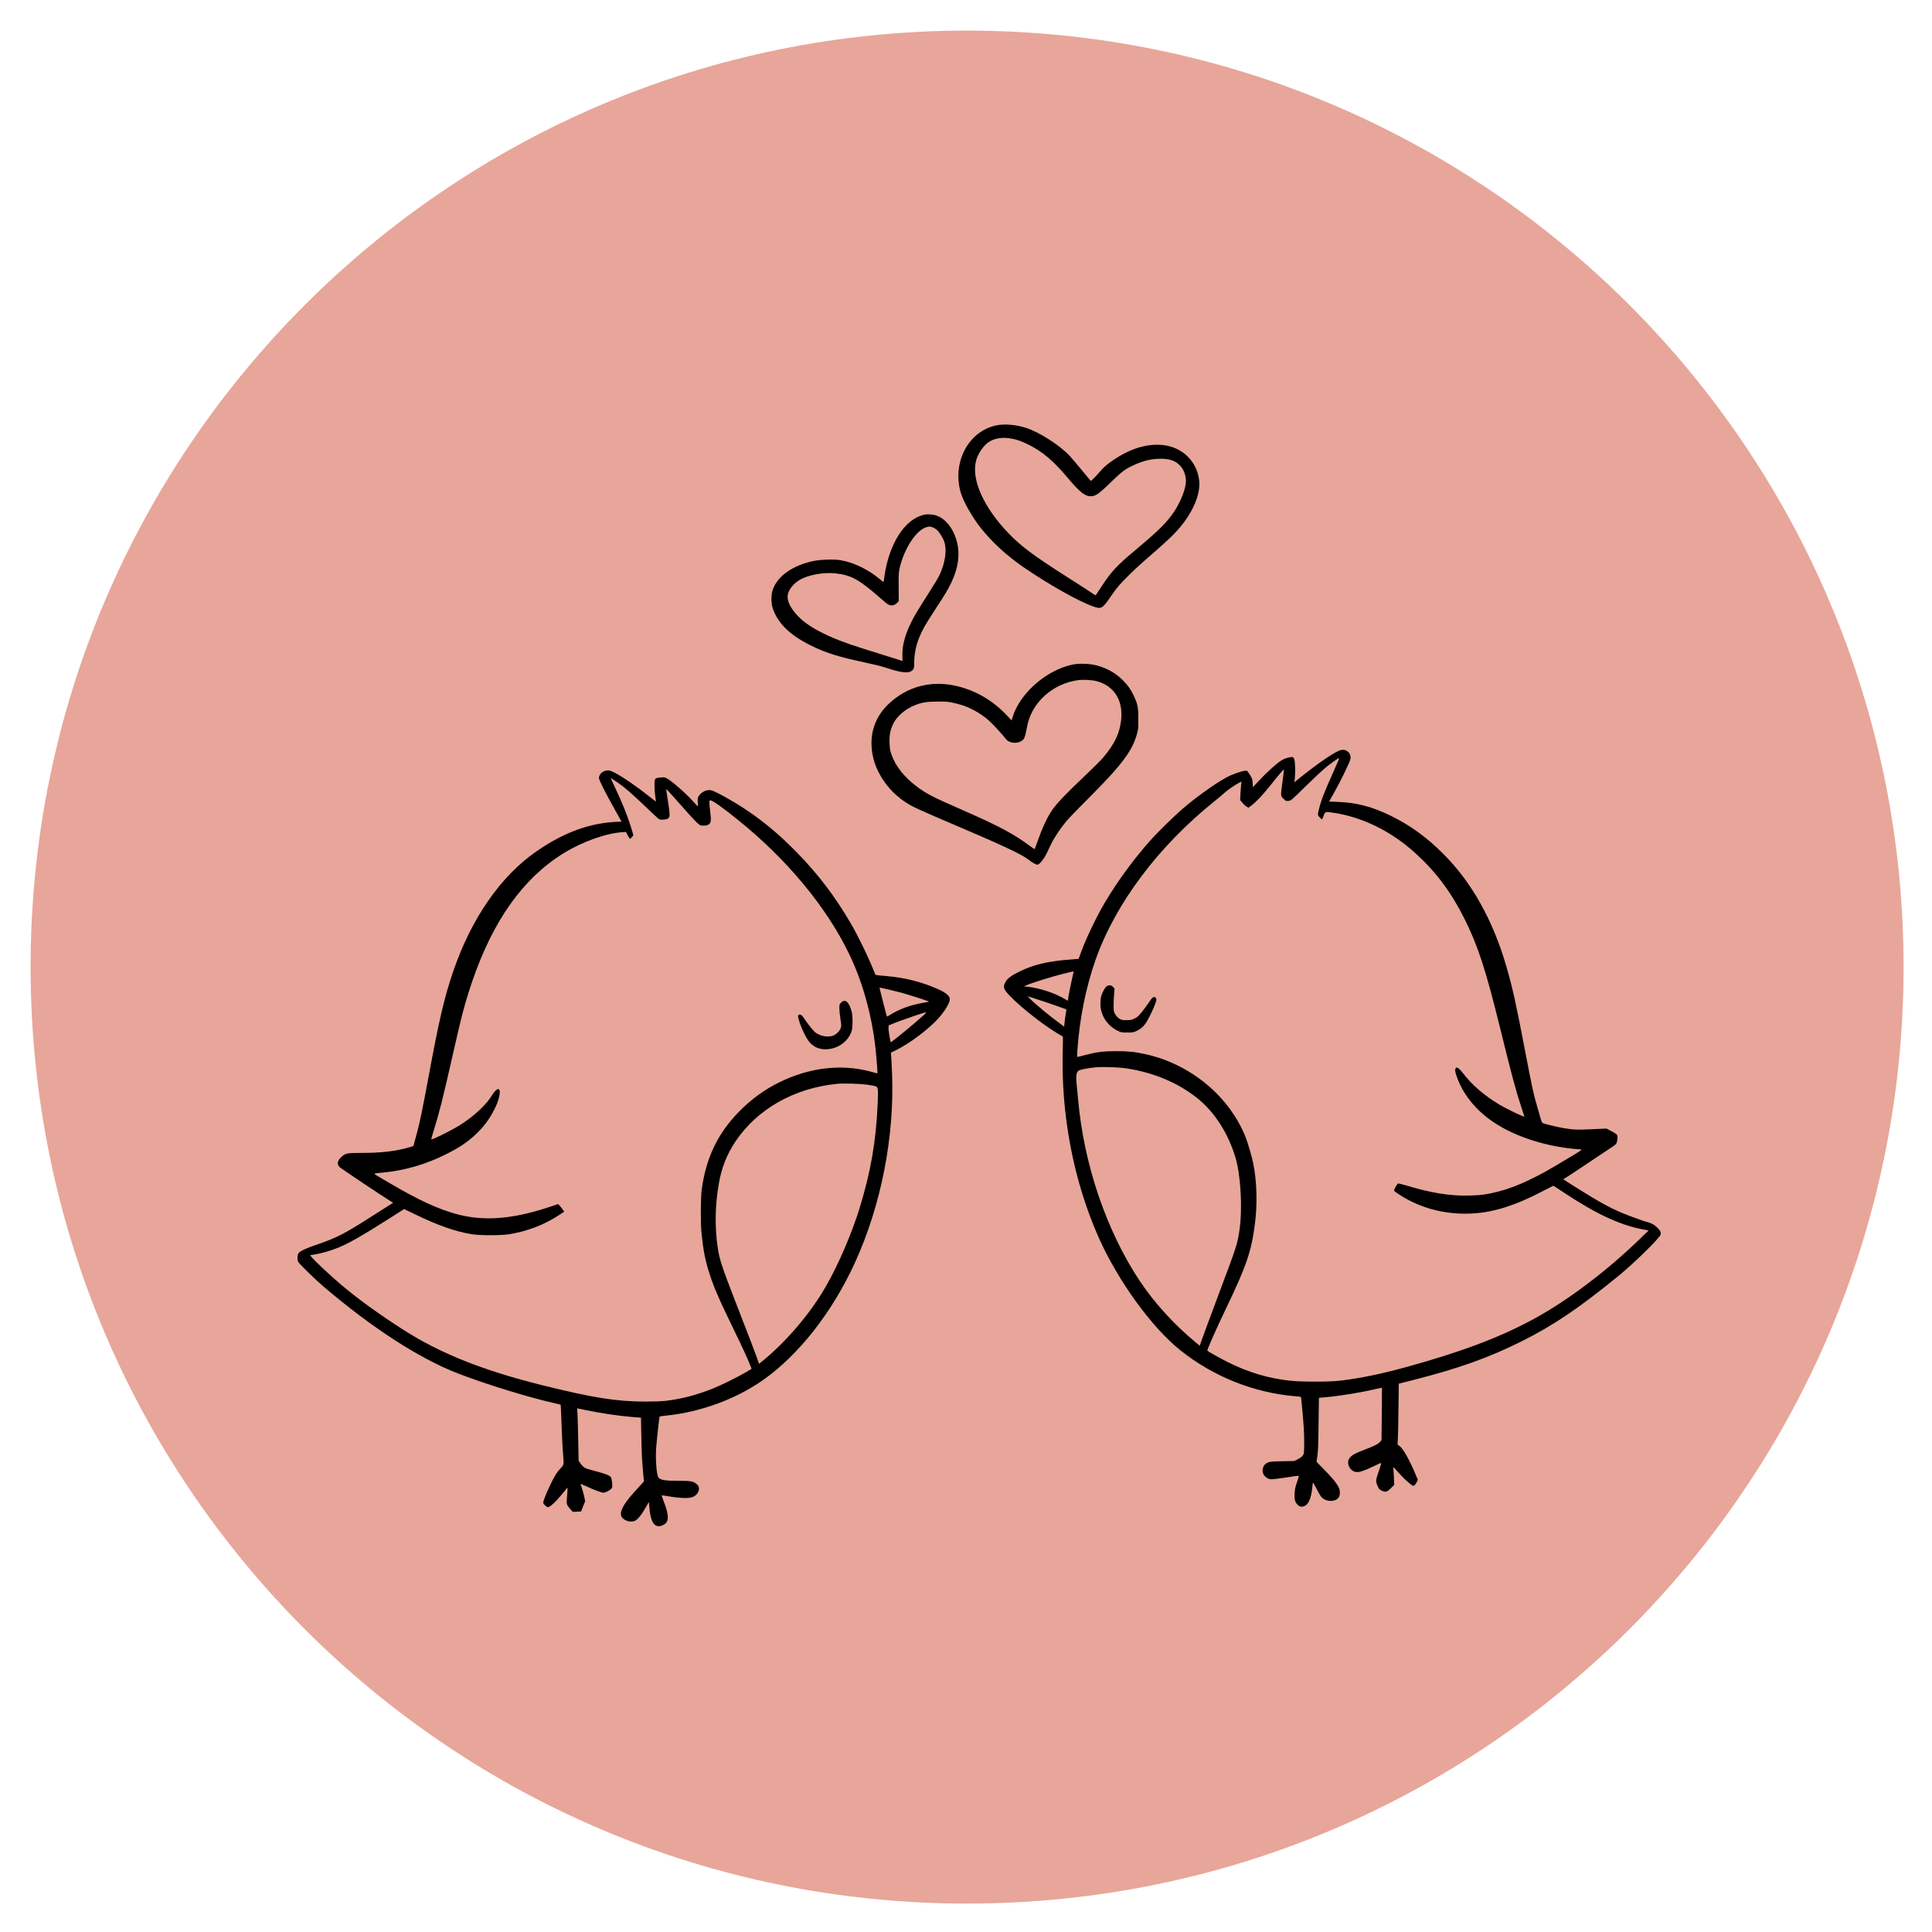
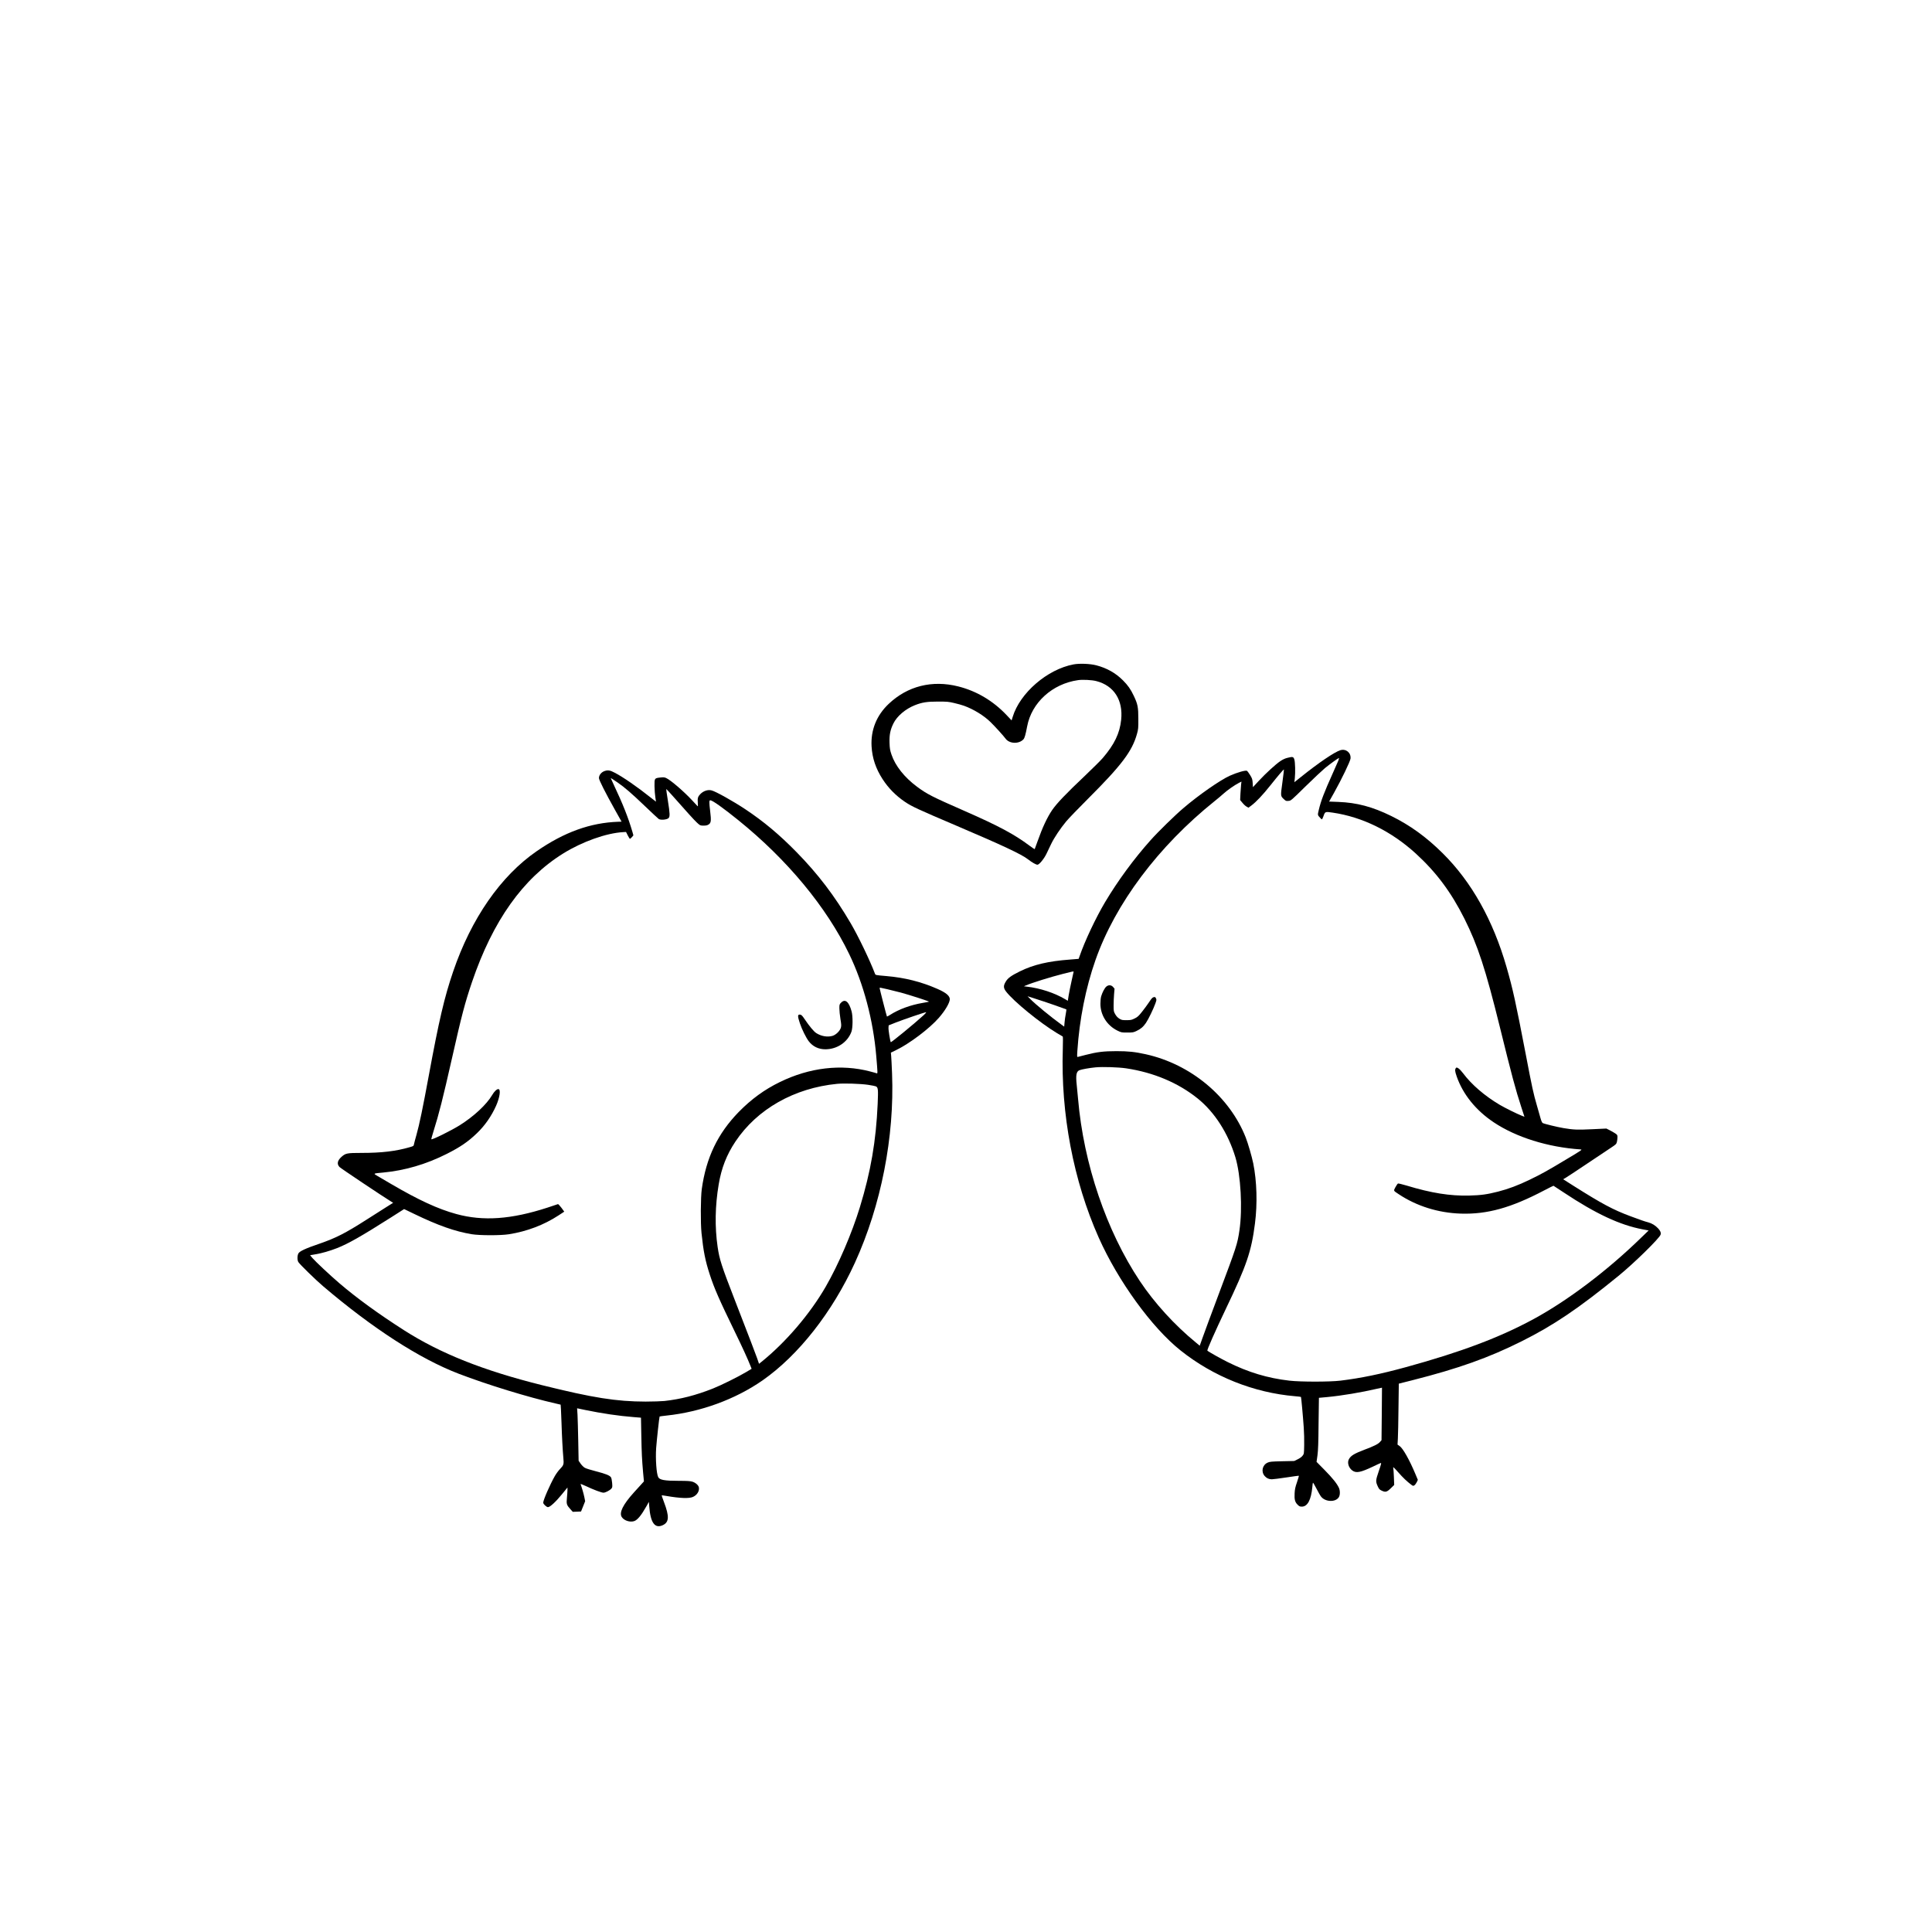
<svg xmlns="http://www.w3.org/2000/svg" width="500" zoomAndPan="magnify" viewBox="0 0 375 375" height="500" preserveAspectRatio="xMidYMid meet">
  <defs>
    <clipPath id="4dd2678bdf">
      <path d="M 5.941 5.941 L 369.484 5.941 L 369.484 369.484 L 5.941 369.484 Z M 5.941 5.941 " />
    </clipPath>
    <clipPath id="0cda84add0">
-       <path d="M 187.711 5.941 C 87.324 5.941 5.941 87.324 5.941 187.711 C 5.941 288.102 87.324 369.484 187.711 369.484 C 288.102 369.484 369.484 288.102 369.484 187.711 C 369.484 87.324 288.102 5.941 187.711 5.941 Z M 187.711 5.941 " />
-     </clipPath>
+       </clipPath>
    <clipPath id="afa8a8d7da">
      <path d="M 186 82.238 L 233 82.238 L 233 118 L 186 118 Z M 186 82.238 " />
    </clipPath>
    <clipPath id="2d4b9cbce9">
      <path d="M 194 145 L 322.43 145 L 322.43 293 L 194 293 Z M 194 145 " />
    </clipPath>
    <clipPath id="7774e94457">
      <path d="M 57.68 149 L 185 149 L 185 296.738 L 57.68 296.738 Z M 57.68 149 " />
    </clipPath>
  </defs>
  <g id="b467fa777f">
    <g clip-rule="nonzero" clip-path="url(#4dd2678bdf)">
      <g clip-rule="nonzero" clip-path="url(#0cda84add0)">
-         <path style=" stroke:none;fill-rule:nonzero;fill:#e7a699;fill-opacity:1;" d="M 5.941 5.941 L 369.484 5.941 L 369.484 369.484 L 5.941 369.484 Z M 5.941 5.941 " />
+         <path style=" stroke:none;fill-rule:nonzero;fill:#e7a699;fill-opacity:1;" d="M 5.941 5.941 L 369.484 5.941 L 369.484 369.484 L 5.941 369.484 Z " />
      </g>
    </g>
    <g clip-rule="nonzero" clip-path="url(#afa8a8d7da)">
-       <path style=" stroke:none;fill-rule:nonzero;fill:#000000;fill-opacity:1;" d="M 193.367 82.566 C 188.043 83.699 184.867 89.543 186.41 95.387 C 186.891 97.199 188.723 100.461 190.496 102.641 C 192.688 105.355 195.352 107.785 198.477 109.969 C 203.266 113.281 209.312 116.711 212.129 117.691 C 213.809 118.285 213.949 118.195 215.754 115.551 C 216.125 115 216.742 114.18 217.125 113.73 C 218.035 112.648 220.23 110.496 221.863 109.078 C 226.508 105.043 227.762 103.871 229.094 102.281 C 231.066 99.941 232.426 97.207 232.727 94.988 C 233.008 92.977 232.418 90.883 231.125 89.273 C 228.754 86.32 224.688 85.531 220.188 87.141 C 217.945 87.949 214.891 89.891 213.801 91.215 C 213.508 91.555 212.938 92.184 212.52 92.625 C 211.785 93.363 211.746 93.395 211.598 93.215 C 209.465 90.613 208.191 89.094 207.652 88.512 C 205.699 86.41 201.672 83.84 199.078 83.027 C 197.074 82.406 194.953 82.238 193.367 82.566 Z M 196.375 85.141 C 197.414 85.328 198.367 85.668 199.617 86.301 C 202.344 87.652 204.484 89.461 207.141 92.633 C 209.492 95.445 210.555 96.316 211.688 96.328 C 212.668 96.328 213.34 95.848 216.055 93.184 C 217.746 91.535 218.426 91.035 220.008 90.305 C 221.891 89.422 223.504 89.043 225.266 89.043 C 227.102 89.043 228.203 89.441 229.121 90.453 C 229.875 91.273 230.293 92.625 230.164 93.785 C 229.984 95.488 228.812 98.148 227.43 99.98 C 225.996 101.883 224.574 103.262 220.43 106.727 C 216.734 109.828 215.773 110.859 213.852 113.762 C 213.301 114.59 212.809 115.352 212.75 115.441 C 212.656 115.59 212.539 115.531 211.797 115.012 C 211.324 114.691 209.371 113.422 207.441 112.199 C 200.641 107.875 198.188 106.055 195.691 103.441 C 190.965 98.5 188.57 93.203 189.414 89.582 C 189.793 87.973 191.016 86.25 192.258 85.598 C 193.391 84.988 194.793 84.84 196.375 85.141 Z M 196.375 85.141 " />
-     </g>
-     <path style=" stroke:none;fill-rule:nonzero;fill:#000000;fill-opacity:1;" d="M 179.227 99.941 C 175.562 100.859 172.578 105.562 171.676 111.801 C 171.586 112.43 171.508 112.961 171.484 112.98 C 171.477 112.988 171.137 112.73 170.727 112.379 C 168.512 110.527 165.719 109.176 163.195 108.738 C 161.941 108.516 159.289 108.598 157.867 108.898 C 153.84 109.746 150.895 111.828 149.992 114.473 C 149.652 115.441 149.652 117.055 149.984 118.055 C 151.086 121.367 153.961 123.879 159.148 126.098 C 161.301 127.02 163.703 127.699 168.191 128.66 C 169.633 128.961 171.277 129.371 171.848 129.57 C 175.09 130.672 176.582 130.781 177.227 129.961 C 177.414 129.723 177.445 129.551 177.445 128.82 C 177.445 126.961 177.746 125.43 178.445 123.68 C 179.008 122.285 179.699 121.074 181.551 118.254 C 183.516 115.25 184.016 114.41 184.645 113.102 C 186.09 110.066 186.41 107.254 185.598 104.664 C 184.875 102.371 183.465 100.672 181.773 100.07 C 181.039 99.809 179.969 99.75 179.227 99.941 Z M 181.102 102.383 C 181.32 102.48 181.641 102.684 181.82 102.832 C 182.254 103.191 182.984 104.312 183.234 105.004 C 183.855 106.695 183.473 109.355 182.262 111.801 C 182.004 112.32 181.02 113.941 180.078 115.402 C 178.008 118.633 177.395 119.676 176.695 121.137 C 175.602 123.398 175.102 125.43 175.16 127.281 C 175.172 127.852 175.184 128.312 175.172 128.312 C 175.16 128.312 175.031 128.262 174.871 128.199 C 174.723 128.141 172.699 127.512 170.383 126.789 C 165.648 125.328 163.734 124.668 161.68 123.797 C 158.668 122.508 156.523 121.215 155.102 119.805 C 153.148 117.875 152.449 116.07 153.129 114.75 C 154.039 112.988 155.691 111.98 158.465 111.457 C 159.758 111.227 160.992 111.168 162.152 111.289 C 165.227 111.617 166.77 112.48 170.965 116.172 C 172.426 117.465 172.68 117.594 173.391 117.465 C 173.598 117.422 173.891 117.254 174.102 117.031 L 174.449 116.684 L 174.43 113.961 C 174.402 111.66 174.43 111.129 174.582 110.449 C 175.434 106.574 177.754 102.973 179.797 102.332 C 180.348 102.152 180.641 102.172 181.102 102.383 Z M 181.102 102.383 " />
+       </g>
    <path style=" stroke:none;fill-rule:nonzero;fill:#000000;fill-opacity:1;" d="M 208.363 128.961 C 203.273 129.922 197.977 134.496 196.562 139.148 L 196.352 139.828 L 195.352 138.77 C 192.738 136.016 189.543 134.125 185.996 133.234 C 180.922 131.953 176.145 133.164 172.488 136.629 C 170.133 138.859 168.992 141.711 169.172 144.875 C 169.305 147.156 169.984 149.176 171.305 151.227 C 172.449 152.988 173.871 154.43 175.641 155.633 C 177.004 156.551 178.047 157.031 185.605 160.254 C 194.492 164.039 198.297 165.82 199.527 166.789 C 200.309 167.398 201.082 167.84 201.371 167.84 C 201.711 167.84 202.645 166.711 203.133 165.688 C 203.383 165.168 203.793 164.309 204.047 163.777 C 204.617 162.598 205.797 160.824 206.949 159.434 C 207.43 158.855 209.344 156.871 211.188 155.031 C 217.695 148.535 219.75 145.812 220.68 142.473 C 220.941 141.531 220.961 141.352 220.949 139.52 C 220.949 137.27 220.832 136.668 220.07 135.066 C 219.469 133.785 218.918 133.004 217.945 132.035 C 216.516 130.613 214.832 129.672 212.809 129.141 C 211.578 128.82 209.535 128.742 208.363 128.961 Z M 212.809 132.203 C 216.223 133.086 218.016 135.887 217.617 139.711 C 217.344 142.332 216.305 144.492 214.051 147.125 C 213.668 147.574 212.156 149.078 210.695 150.469 C 206.848 154.109 205.125 155.922 204.215 157.242 C 203.266 158.633 202.332 160.625 201.41 163.238 C 201.109 164.09 200.852 164.797 200.832 164.82 C 200.809 164.84 200.371 164.547 199.859 164.168 C 196.863 161.926 193.852 160.316 187.211 157.402 C 180.879 154.629 179.91 154.129 177.965 152.68 C 175.523 150.859 173.781 148.645 173.039 146.465 C 172.75 145.605 172.699 145.305 172.656 144.172 C 172.609 142.633 172.797 141.66 173.41 140.422 C 174.102 139 175.762 137.598 177.574 136.879 C 178.977 136.328 179.91 136.176 182.051 136.176 C 183.844 136.176 184.105 136.195 185.207 136.457 C 185.859 136.605 186.719 136.848 187.109 136.988 C 188.941 137.648 190.965 138.879 192.246 140.141 C 193.09 140.961 194.82 142.863 195.16 143.344 C 195.883 144.375 197.754 144.465 198.648 143.504 C 198.879 143.254 199.059 142.633 199.367 141 C 200.23 136.387 204.254 132.723 209.242 132.016 C 210.145 131.883 211.938 131.973 212.809 132.203 Z M 212.809 132.203 " />
    <g clip-rule="nonzero" clip-path="url(#2d4b9cbce9)">
      <path style=" stroke:none;fill-rule:nonzero;fill:#000000;fill-opacity:1;" d="M 260.168 145.613 C 259.016 145.973 255.973 148.035 252.578 150.758 L 251.234 151.828 L 251.324 151.059 C 251.445 149.918 251.395 147.957 251.234 147.426 C 251.066 146.875 250.914 146.836 249.934 147.086 C 249.453 147.195 249.004 147.406 248.512 147.734 C 247.602 148.348 245.719 150.066 244.297 151.598 L 243.195 152.789 L 243.145 151.988 C 243.094 151.25 243.055 151.117 242.652 150.449 C 242.402 150.047 242.121 149.668 242.031 149.617 C 241.75 149.469 240.148 149.926 238.727 150.559 C 236.855 151.398 232.637 154.332 229.664 156.883 C 228.062 158.242 224.746 161.484 223.324 163.086 C 220.109 166.68 216.984 170.934 214.5 175.098 C 212.699 178.129 210.555 182.66 209.543 185.613 L 209.363 186.113 L 207.73 186.246 C 203.434 186.566 200.609 187.234 197.926 188.555 C 196.234 189.398 195.621 189.836 195.203 190.559 C 194.73 191.34 194.75 191.777 195.293 192.48 C 196.805 194.422 201.863 198.543 205.168 200.535 C 205.727 200.875 206.227 201.164 206.277 201.188 C 206.328 201.207 206.328 202.266 206.289 203.617 C 205.879 216.156 208.352 229.188 213.25 240.195 C 216.996 248.621 223.562 257.676 229.145 262.121 C 235.512 267.195 243.363 270.328 251.387 271.008 C 251.988 271.059 252.496 271.117 252.52 271.148 C 252.566 271.199 252.91 274.91 253.059 277.121 C 253.129 278.031 253.16 279.543 253.141 280.484 C 253.109 282.176 253.109 282.195 252.828 282.555 C 252.668 282.777 252.297 283.047 251.887 283.246 L 251.207 283.578 L 248.852 283.629 C 246.758 283.676 246.449 283.707 246.039 283.898 C 245.016 284.359 244.734 285.66 245.477 286.5 C 245.859 286.93 246.297 287.129 246.871 287.129 C 247.109 287.129 248.371 286.969 249.684 286.77 C 250.996 286.57 252.086 286.418 252.105 286.449 C 252.137 286.469 251.969 287.031 251.746 287.691 C 251.418 288.641 251.324 289.07 251.285 289.832 C 251.215 291.031 251.355 291.555 251.855 292.055 C 252.188 292.383 252.297 292.434 252.688 292.434 C 253.789 292.434 254.492 291.121 254.723 288.629 C 254.75 288.219 254.812 287.84 254.84 287.789 C 254.871 287.738 255.16 288.242 255.504 288.902 C 255.844 289.562 256.242 290.273 256.402 290.473 C 257.227 291.555 259.246 291.621 259.867 290.602 C 260.129 290.184 260.129 289.32 259.879 288.781 C 259.508 287.969 258.598 286.84 257.086 285.309 L 255.543 283.746 L 255.723 282.457 C 255.852 281.445 255.902 280.145 255.934 276.25 C 255.965 273.539 255.992 271.316 256.004 271.316 C 256.023 271.316 256.742 271.246 257.625 271.168 C 260.469 270.898 264.277 270.258 267.23 269.566 C 267.781 269.438 268.23 269.336 268.242 269.348 C 268.25 269.355 268.23 271.656 268.203 274.461 L 268.152 279.543 L 267.852 279.883 C 267.512 280.285 266.648 280.715 264.875 281.375 C 262.844 282.145 262.184 282.547 261.812 283.246 C 261.461 283.918 261.773 284.906 262.492 285.43 C 263.234 285.969 264.066 285.809 266.457 284.68 C 267.191 284.328 267.871 284.008 267.98 283.977 C 268.152 283.926 268.109 284.117 267.621 285.547 C 267 287.371 266.988 287.531 267.422 288.5 C 267.652 289 267.762 289.133 268.141 289.312 C 268.914 289.691 269.184 289.621 269.945 288.883 L 270.613 288.23 L 270.555 286.699 C 270.523 285.867 270.465 285.047 270.426 284.887 C 270.363 284.656 270.574 284.84 271.367 285.738 C 272.316 286.82 273.07 287.539 273.91 288.172 C 274.27 288.441 274.301 288.441 274.531 288.301 C 274.66 288.211 274.871 287.941 274.992 287.691 L 275.203 287.238 L 274.691 286.02 C 273.551 283.309 272.316 281.137 271.676 280.684 L 271.258 280.395 L 271.324 279.234 C 271.367 278.594 271.418 275.93 271.445 273.32 L 271.508 268.566 L 274.172 267.895 C 283.105 265.625 288.953 263.543 295.332 260.352 C 301.543 257.246 306.34 254.016 314.148 247.648 C 317.113 245.238 322.164 240.293 322.324 239.633 C 322.422 239.254 322.281 238.914 321.852 238.445 C 321.301 237.852 320.629 237.441 319.91 237.254 C 319.219 237.074 318.508 236.832 316.453 236.062 C 313.09 234.812 310.926 233.648 305.398 230.156 L 303.414 228.895 L 303.887 228.617 C 304.156 228.465 306.02 227.234 308.031 225.883 C 310.043 224.543 312.156 223.133 312.707 222.762 C 313.66 222.133 313.73 222.062 313.84 221.641 C 313.898 221.391 313.949 220.992 313.949 220.738 C 313.949 220.32 313.922 220.27 313.531 220 C 313.289 219.84 312.809 219.559 312.449 219.379 L 311.797 219.051 L 309.074 219.18 C 306.16 219.32 305.418 219.289 303.504 218.969 C 302.262 218.758 299.738 218.148 299.43 217.977 C 299.328 217.918 299.168 217.586 299.047 217.156 C 298.938 216.758 298.617 215.617 298.328 214.637 C 297.625 212.223 297.395 211.172 296.125 204.52 C 294.211 194.57 293.641 191.949 292.418 187.707 C 289.805 178.617 285.617 171.152 280.027 165.617 C 276.863 162.477 273.699 160.184 270.035 158.383 C 266.398 156.594 263.344 155.781 259.75 155.652 L 257.977 155.582 L 258.938 153.879 C 260.41 151.25 262.07 147.797 262.133 147.246 C 262.262 146.113 261.262 145.285 260.168 145.613 Z M 259.77 147.637 C 259.66 147.914 259.168 149.035 258.676 150.117 C 256.996 153.852 256.395 155.43 255.973 157.211 C 255.734 158.223 255.723 158.184 256.254 158.754 C 256.395 158.914 256.535 159.035 256.574 159.035 C 256.625 159.035 256.754 158.766 256.875 158.445 C 257.203 157.512 257.195 157.512 258.695 157.734 C 264.465 158.582 270.043 161.336 274.793 165.66 C 278.777 169.301 281.66 173.164 284.246 178.32 C 286.848 183.531 288.34 188.074 291.125 199.363 C 293.449 208.801 294.16 211.465 295.301 214.945 L 295.895 216.766 L 295.383 216.566 C 294.48 216.215 292.098 215.035 291.117 214.457 C 288.18 212.715 285.656 210.551 283.984 208.32 C 283.344 207.469 282.754 207.031 282.594 207.289 C 282.363 207.629 282.395 207.922 282.742 208.93 C 283.945 212.402 286.449 215.508 289.914 217.828 C 294.281 220.75 300.469 222.68 306.789 223.102 C 307.18 223.133 307.078 223.203 304.086 224.992 C 300.25 227.297 299.27 227.836 296.926 228.977 C 294.652 230.078 292.777 230.777 290.785 231.289 C 288.633 231.84 287.449 232 285.156 232.059 C 281.461 232.148 277.836 231.578 273.02 230.117 C 272.176 229.867 271.438 229.688 271.355 229.719 C 271.277 229.746 271.047 230.066 270.855 230.426 C 270.465 231.18 270.426 231.078 271.438 231.758 C 274.941 234.102 279.156 235.422 283.555 235.562 C 288.672 235.723 293.309 234.43 299.707 231.066 C 300.68 230.559 301.5 230.148 301.531 230.156 C 301.562 230.168 302.461 230.758 303.535 231.469 C 309.754 235.602 314.43 237.781 318.828 238.613 L 320 238.832 L 318.488 240.293 C 311.957 246.648 304.324 252.414 297.676 256.027 C 291.094 259.598 283.586 262.43 272.887 265.363 C 268 266.703 264.164 267.496 260.168 267.984 C 258.086 268.234 252.449 268.234 250.266 267.984 C 246.039 267.496 242.273 266.363 238.266 264.363 C 236.953 263.711 234.539 262.359 234.352 262.16 C 234.242 262.051 235.852 258.418 237.957 254.004 C 241.953 245.66 242.895 242.918 243.586 237.492 C 244.086 233.629 243.953 229.266 243.254 225.805 C 242.965 224.414 242.242 221.941 241.793 220.781 C 238.656 212.836 231.137 206.57 222.391 204.629 C 220.309 204.168 219.016 204.027 216.703 204.027 C 214.23 204.027 212.938 204.188 210.797 204.738 C 210.055 204.93 209.352 205.109 209.242 205.137 C 209.043 205.18 209.043 205.16 209.113 203.996 C 209.512 197.914 210.734 191.738 212.629 186.355 C 216.465 175.418 224.836 164.246 235.781 155.48 C 236.332 155.043 237.094 154.402 237.477 154.051 C 238.215 153.379 239.648 152.379 240.469 151.957 L 240.969 151.707 L 240.898 152.25 C 240.871 152.539 240.809 153.34 240.77 154.031 L 240.711 155.293 L 241.152 155.82 C 241.391 156.121 241.75 156.453 241.953 156.562 L 242.324 156.773 L 242.902 156.344 C 243.824 155.652 245.078 154.332 246.59 152.43 C 248.062 150.578 249.152 149.297 249.211 149.355 C 249.234 149.375 249.094 150.488 248.914 151.84 C 248.543 154.57 248.531 154.492 249.223 155.141 C 249.574 155.473 249.645 155.492 250.094 155.453 C 250.574 155.41 250.586 155.41 253.398 152.641 C 254.953 151.117 256.652 149.527 257.176 149.086 C 258.137 148.305 259.75 147.137 259.891 147.125 C 259.93 147.125 259.879 147.355 259.77 147.637 Z M 208.391 188.598 C 208.391 188.617 208.211 189.418 208 190.367 C 207.781 191.328 207.531 192.59 207.43 193.18 L 207.262 194.25 L 206.75 193.949 C 204.688 192.719 201.91 191.809 199.328 191.508 L 198.738 191.438 L 199.078 191.289 C 200.469 190.707 203.805 189.668 206.438 188.996 C 208.082 188.574 208.391 188.516 208.391 188.598 Z M 204.637 195.082 C 205.906 195.531 206.961 195.902 206.98 195.922 C 207.008 195.941 206.949 196.352 206.859 196.844 C 206.758 197.324 206.66 198.062 206.629 198.484 L 206.559 199.266 L 206.047 198.895 C 203.996 197.414 200.949 194.91 199.938 193.871 L 199.449 193.371 L 200.891 193.832 C 201.68 194.082 203.375 194.641 204.637 195.082 Z M 218.559 207.359 C 223.895 208.152 228.691 210.172 232.477 213.223 C 235.762 215.875 238.367 219.941 239.789 224.625 C 240.832 228.094 241.199 234.559 240.578 238.785 C 240.188 241.457 240.027 241.945 236.605 251.055 C 235.121 255.016 233.668 258.918 233.391 259.73 L 232.867 261.199 L 232.129 260.59 C 228.012 257.227 224.066 252.895 221.242 248.652 C 214.742 238.895 210.336 225.895 209.254 213.324 C 209.164 212.332 209.051 211.113 208.992 210.602 C 208.781 208.68 208.914 207.98 209.512 207.73 C 209.934 207.559 211.477 207.281 212.648 207.172 C 214 207.039 217.055 207.141 218.559 207.359 Z M 218.559 207.359 " />
    </g>
    <path style=" stroke:none;fill-rule:nonzero;fill:#000000;fill-opacity:1;" d="M 214.73 191.5 C 214.402 191.777 213.941 192.668 213.73 193.41 C 213.648 193.68 213.59 194.332 213.59 194.84 C 213.59 197.023 214.871 199.043 216.875 200.035 C 217.637 200.406 217.664 200.414 218.797 200.414 C 219.891 200.414 220 200.395 220.609 200.105 C 221.43 199.715 221.91 199.305 222.434 198.535 C 222.914 197.832 223.875 195.832 224.254 194.781 C 224.496 194.109 224.504 194.031 224.367 193.77 C 224.246 193.52 224.184 193.488 223.926 193.551 C 223.695 193.602 223.504 193.801 223.043 194.512 C 222.715 195 222.094 195.852 221.66 196.391 C 220.992 197.234 220.789 197.414 220.219 197.691 C 219.629 197.984 219.477 198.012 218.648 198.012 C 217.816 198.012 217.707 197.992 217.254 197.715 C 216.926 197.504 216.684 197.242 216.465 196.863 C 216.164 196.332 216.152 196.262 216.152 195.16 C 216.152 194.531 216.191 193.539 216.242 192.961 L 216.332 191.91 L 216.055 191.578 C 215.703 191.168 215.16 191.129 214.73 191.5 Z M 214.73 191.5 " />
    <g clip-rule="nonzero" clip-path="url(#7774e94457)">
      <path style=" stroke:none;fill-rule:nonzero;fill:#000000;fill-opacity:1;" d="M 117.434 149.629 C 116.754 149.828 116.254 150.426 116.254 151.027 C 116.254 151.387 117.477 153.82 119.387 157.234 L 120.648 159.484 L 119.98 159.504 C 114.582 159.695 109.531 161.516 104.184 165.207 C 97.184 170.031 91.465 178.277 87.949 188.598 C 86.25 193.578 85.207 198.035 83.203 208.902 C 82.102 214.887 81.383 218.359 80.852 220.211 C 80.609 221.07 80.379 221.922 80.348 222.109 C 80.289 222.441 80.25 222.461 79.566 222.66 C 76.844 223.453 74.078 223.781 70.125 223.781 C 67.379 223.781 67.09 223.844 66.328 224.504 C 65.488 225.242 65.336 225.934 65.906 226.523 C 66.156 226.785 74.301 232.23 75.973 233.258 L 76.312 233.461 L 74.723 234.461 C 73.852 235.02 72.238 236.043 71.137 236.742 C 67 239.383 65.207 240.293 62.023 241.395 C 59.309 242.316 58.137 242.867 57.914 243.297 C 57.684 243.738 57.684 244.617 57.914 244.969 C 58.227 245.457 61.27 248.422 62.723 249.66 C 72.328 257.836 81.449 263.73 89.012 266.633 C 94.629 268.785 102.492 271.199 107.859 272.418 L 108.82 272.641 L 108.883 273.559 C 108.914 274.059 108.961 275.281 108.992 276.273 C 109.062 278.672 109.223 281.637 109.344 282.938 C 109.465 284.227 109.422 284.379 108.703 285.129 C 108.402 285.43 107.961 286.039 107.699 286.488 C 106.75 288.152 105.438 291.164 105.438 291.672 C 105.438 291.941 106.078 292.535 106.359 292.535 C 106.758 292.535 107.879 291.504 109.062 290.051 L 110.145 288.723 L 110.145 289.211 C 110.145 289.492 110.094 290.16 110.043 290.711 C 109.914 291.914 109.984 292.125 110.695 292.914 L 111.176 293.445 L 112.777 293.383 L 113.18 292.383 L 113.578 291.383 L 113.41 290.543 C 113.258 289.82 112.93 288.711 112.699 288.109 C 112.648 287.98 112.93 288.082 113.77 288.469 C 115.191 289.152 116.754 289.73 117.133 289.73 C 117.504 289.73 118.336 289.301 118.648 288.961 C 118.867 288.711 118.879 288.641 118.816 287.84 C 118.777 287.359 118.676 286.879 118.598 286.758 C 118.355 286.379 117.574 286.07 115.723 285.59 C 114.742 285.34 113.758 285.039 113.527 284.906 C 113.289 284.777 112.949 284.438 112.707 284.109 L 112.309 283.527 L 112.238 279.754 C 112.195 277.672 112.137 275.383 112.098 274.66 L 112.016 273.348 L 113.609 273.68 C 116.855 274.352 120.129 274.832 122.922 275.051 L 124.414 275.172 L 124.477 278.523 C 124.547 282.156 124.598 283.168 124.824 285.809 L 124.988 287.539 L 124.426 288.16 C 124.113 288.5 123.504 289.172 123.062 289.66 C 120.91 292.043 120.129 293.625 120.691 294.465 C 121.129 295.145 122.273 295.516 123.094 295.246 C 123.734 295.035 124.484 294.113 125.477 292.355 L 125.949 291.512 L 126.02 292.402 C 126.25 295.547 127.098 296.738 128.621 296.047 C 129.883 295.477 129.945 294.363 128.871 291.531 C 128.613 290.844 128.41 290.262 128.43 290.242 C 128.441 290.223 128.883 290.281 129.395 290.371 C 132.035 290.824 133.77 290.883 134.5 290.551 C 135.312 290.203 135.812 289.363 135.641 288.66 C 135.531 288.242 134.98 287.77 134.379 287.59 C 133.969 287.469 133.379 287.43 131.785 287.43 C 129.012 287.43 128.051 287.262 127.762 286.719 C 127.422 286.078 127.211 283.188 127.359 281.074 C 127.461 279.664 127.961 275.012 128.031 274.941 C 128.039 274.922 128.641 274.84 129.352 274.762 C 135.992 274.07 142.723 271.609 147.992 267.945 C 154.98 263.07 161.543 254.715 165.938 245.098 C 171.027 233.949 173.629 220.66 173.148 208.383 C 173.09 206.859 173.008 205.328 172.977 204.969 L 172.918 204.316 L 173.852 203.867 C 176.543 202.566 180.398 199.664 182.254 197.531 C 183.473 196.133 184.344 194.641 184.355 193.949 C 184.355 193.289 183.613 192.668 181.941 191.938 C 178.766 190.547 175.633 189.766 172.086 189.457 C 169.902 189.266 169.934 189.277 169.824 188.977 C 168.852 186.414 166.578 181.68 165.117 179.199 C 162.023 173.914 158.766 169.633 154.609 165.398 C 151.246 161.965 148.23 159.445 144.645 157.062 C 142.312 155.512 138.969 153.641 138.137 153.422 C 137.406 153.219 136.523 153.512 135.914 154.152 C 135.461 154.621 135.371 154.922 135.441 155.812 C 135.492 156.332 135.473 156.551 135.402 156.48 C 135.352 156.422 134.891 155.934 134.379 155.383 C 132.77 153.641 130.176 151.41 129.312 151.02 C 128.961 150.859 128.793 150.848 128.133 150.918 C 127.031 151.047 127.031 151.047 127.039 152.598 C 127.051 153.309 127.121 154.262 127.199 154.73 C 127.281 155.203 127.34 155.59 127.328 155.602 C 127.32 155.613 126.891 155.281 126.367 154.859 C 123.723 152.75 120.969 150.84 119.328 149.988 C 118.438 149.516 118.035 149.445 117.434 149.629 Z M 119.828 151.848 C 121.223 152.809 122.574 153.969 125.207 156.492 C 126.52 157.754 127.719 158.863 127.859 158.965 C 128.223 159.215 129.414 159.113 129.754 158.805 C 130.062 158.516 130.043 157.941 129.625 155.34 C 129.434 154.16 129.293 153.18 129.312 153.148 C 129.332 153.129 129.844 153.672 130.445 154.352 C 133.301 157.582 134.699 159.133 135.262 159.656 C 135.801 160.164 135.914 160.234 136.305 160.246 C 136.984 160.266 137.215 160.227 137.504 160.055 C 138.027 159.746 138.074 159.336 137.836 157.383 C 137.637 155.73 137.637 155.332 137.867 155.332 C 138.277 155.332 140.371 156.824 143.293 159.184 C 152.816 166.871 160.43 176.066 164.828 185.184 C 167.621 190.969 169.484 197.984 170.074 204.918 C 170.363 208.301 170.363 208.402 170.176 208.332 C 170.086 208.289 169.504 208.129 168.891 207.969 C 163.266 206.488 157.125 207.211 151.375 210.023 C 148.363 211.492 145.828 213.344 143.383 215.836 C 139.297 220.039 137.066 224.691 136.215 230.789 C 135.992 232.379 135.961 237.395 136.164 239.344 C 136.523 242.848 136.895 244.707 137.746 247.328 C 138.648 250.094 139.559 252.172 142.613 258.457 C 144.113 261.531 145.125 263.754 145.688 265.172 L 145.887 265.684 L 144.816 266.324 C 143.273 267.246 139.957 268.887 138.387 269.508 C 135.051 270.828 132.137 271.578 128.973 271.93 C 128.391 271.988 126.75 272.047 125.316 272.047 C 119.637 272.039 115.082 271.316 105.188 268.855 C 93.789 266.016 85.469 262.703 78.395 258.18 C 73.398 254.977 69.262 251.973 65.859 249.062 C 64.055 247.52 61.27 244.906 60.648 244.188 L 60.188 243.637 L 61.242 243.457 C 62.492 243.246 63.926 242.836 65.375 242.277 C 67.582 241.414 70.125 239.965 75.941 236.273 L 78.438 234.68 L 80.418 235.633 C 85.055 237.871 88.293 239.016 91.566 239.562 C 93.117 239.812 97.184 239.824 98.809 239.562 C 102.273 239.016 105.578 237.762 108.41 235.91 L 109.523 235.18 L 108.973 234.43 C 108.66 234.02 108.363 233.699 108.301 233.719 C 108.242 233.75 107.328 234.039 106.289 234.391 C 99.238 236.684 93.789 237.074 88.57 235.641 C 85.016 234.672 81.27 232.938 75.992 229.855 C 74.859 229.195 73.629 228.477 73.25 228.246 C 72.406 227.766 72.406 227.766 74.34 227.594 C 78.559 227.203 82.723 225.984 86.707 223.973 C 89.312 222.66 90.855 221.609 92.539 219.988 C 94.102 218.5 95.391 216.648 96.293 214.625 C 97.004 213.016 97.234 211.465 96.754 211.395 C 96.465 211.352 95.941 211.832 95.531 212.543 C 94.441 214.395 91.988 216.676 89.254 218.398 C 87.59 219.438 83.875 221.281 83.723 221.129 C 83.695 221.102 83.875 220.418 84.137 219.598 C 85.215 216.176 85.949 213.273 87.711 205.488 C 89.613 197.043 90.246 194.652 91.617 190.609 C 95.664 178.719 101.492 170.512 109.344 165.641 C 113.039 163.355 117.695 161.695 120.961 161.516 L 121.512 161.484 L 121.84 162.137 C 122.023 162.496 122.211 162.797 122.254 162.816 C 122.301 162.828 122.473 162.688 122.645 162.496 L 122.941 162.145 L 122.754 161.465 C 121.934 158.676 120.922 156.113 119.117 152.289 C 118.809 151.637 118.559 151.09 118.559 151.059 C 118.559 151 118.855 151.18 119.828 151.848 Z M 172.238 192.008 C 172.867 192.16 174.07 192.449 174.891 192.668 C 176.473 193.098 180.391 194.359 180.32 194.422 C 180.301 194.441 179.758 194.551 179.117 194.66 C 176.715 195.07 174.48 195.891 172.738 197.004 C 172.438 197.191 172.176 197.332 172.156 197.312 C 172.105 197.262 170.734 191.938 170.734 191.789 C 170.734 191.73 170.816 191.699 170.914 191.719 C 171.004 191.738 171.605 191.867 172.238 192.008 Z M 179.297 197.031 C 177.664 198.535 172.969 202.395 172.898 202.285 C 172.777 202.078 172.426 199.926 172.457 199.504 L 172.488 199.023 L 173.84 198.484 C 175.371 197.883 179.52 196.461 179.75 196.473 C 179.828 196.473 179.629 196.723 179.297 197.031 Z M 168.5 210.562 C 169.234 210.672 169.914 210.812 170.016 210.863 C 170.445 211.094 170.477 211.422 170.355 214.266 C 170.035 221.492 169.023 227.375 166.91 234.289 C 165.355 239.383 162.742 245.457 160.27 249.75 C 157.215 255.047 152.496 260.559 147.789 264.344 L 147.328 264.715 L 146.961 263.641 C 146.598 262.621 145.516 259.789 142.613 252.305 C 140.027 245.641 139.648 244.457 139.289 242.016 C 138.727 238.125 138.797 234.039 139.5 229.887 C 140.027 226.727 141.039 224.133 142.742 221.582 C 146.949 215.277 154.16 211.184 162.492 210.371 C 163.863 210.242 167 210.344 168.5 210.562 Z M 168.5 210.562 " />
    </g>
    <path style=" stroke:none;fill-rule:nonzero;fill:#000000;fill-opacity:1;" d="M 163.266 194.602 C 162.934 194.93 162.922 194.973 162.922 195.723 C 162.922 196.16 163.012 197.074 163.125 197.762 C 163.305 198.832 163.312 199.086 163.215 199.465 C 163.035 200.105 162.242 200.875 161.57 201.066 C 160.59 201.344 159.406 201.137 158.438 200.523 C 157.977 200.234 157.113 199.203 156.203 197.852 C 155.723 197.141 155.574 196.984 155.32 196.941 C 154.793 196.863 154.781 197.203 155.262 198.633 C 155.664 199.824 156.434 201.387 156.984 202.117 C 157.766 203.129 158.879 203.668 160.211 203.668 C 162.484 203.656 164.504 202.305 165.258 200.273 C 165.539 199.516 165.559 197.242 165.285 196.273 C 164.777 194.422 164.047 193.82 163.266 194.602 Z M 163.266 194.602 " />
  </g>
</svg>